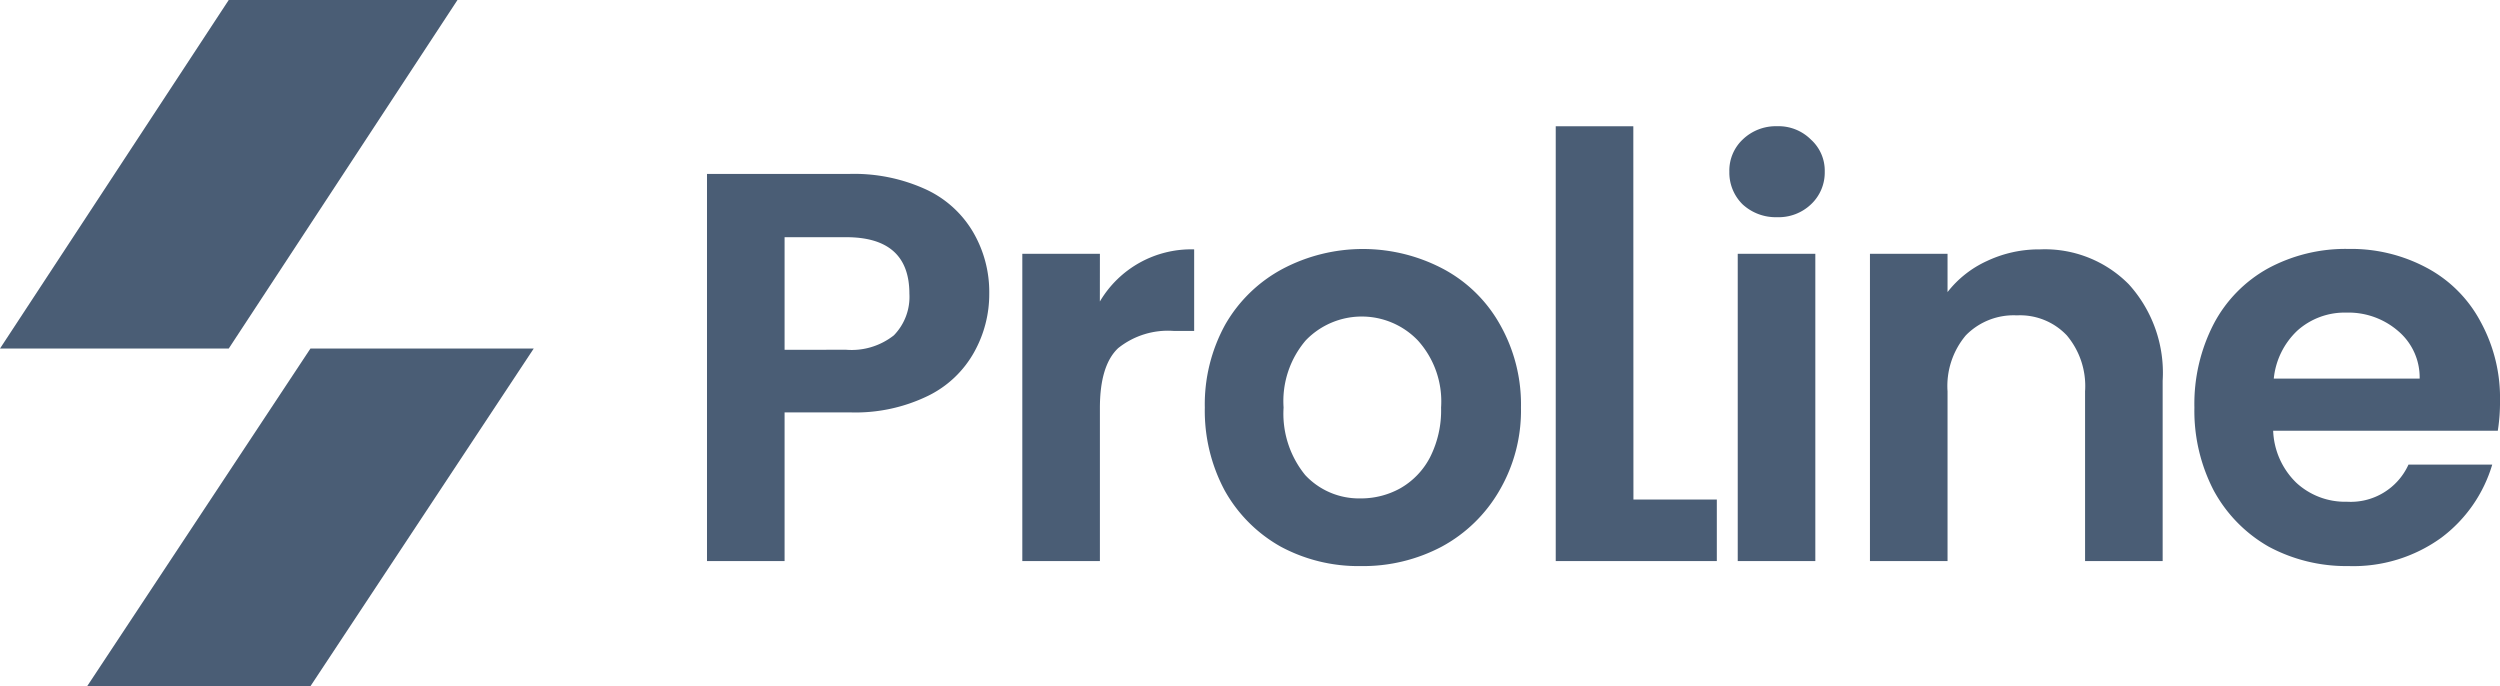
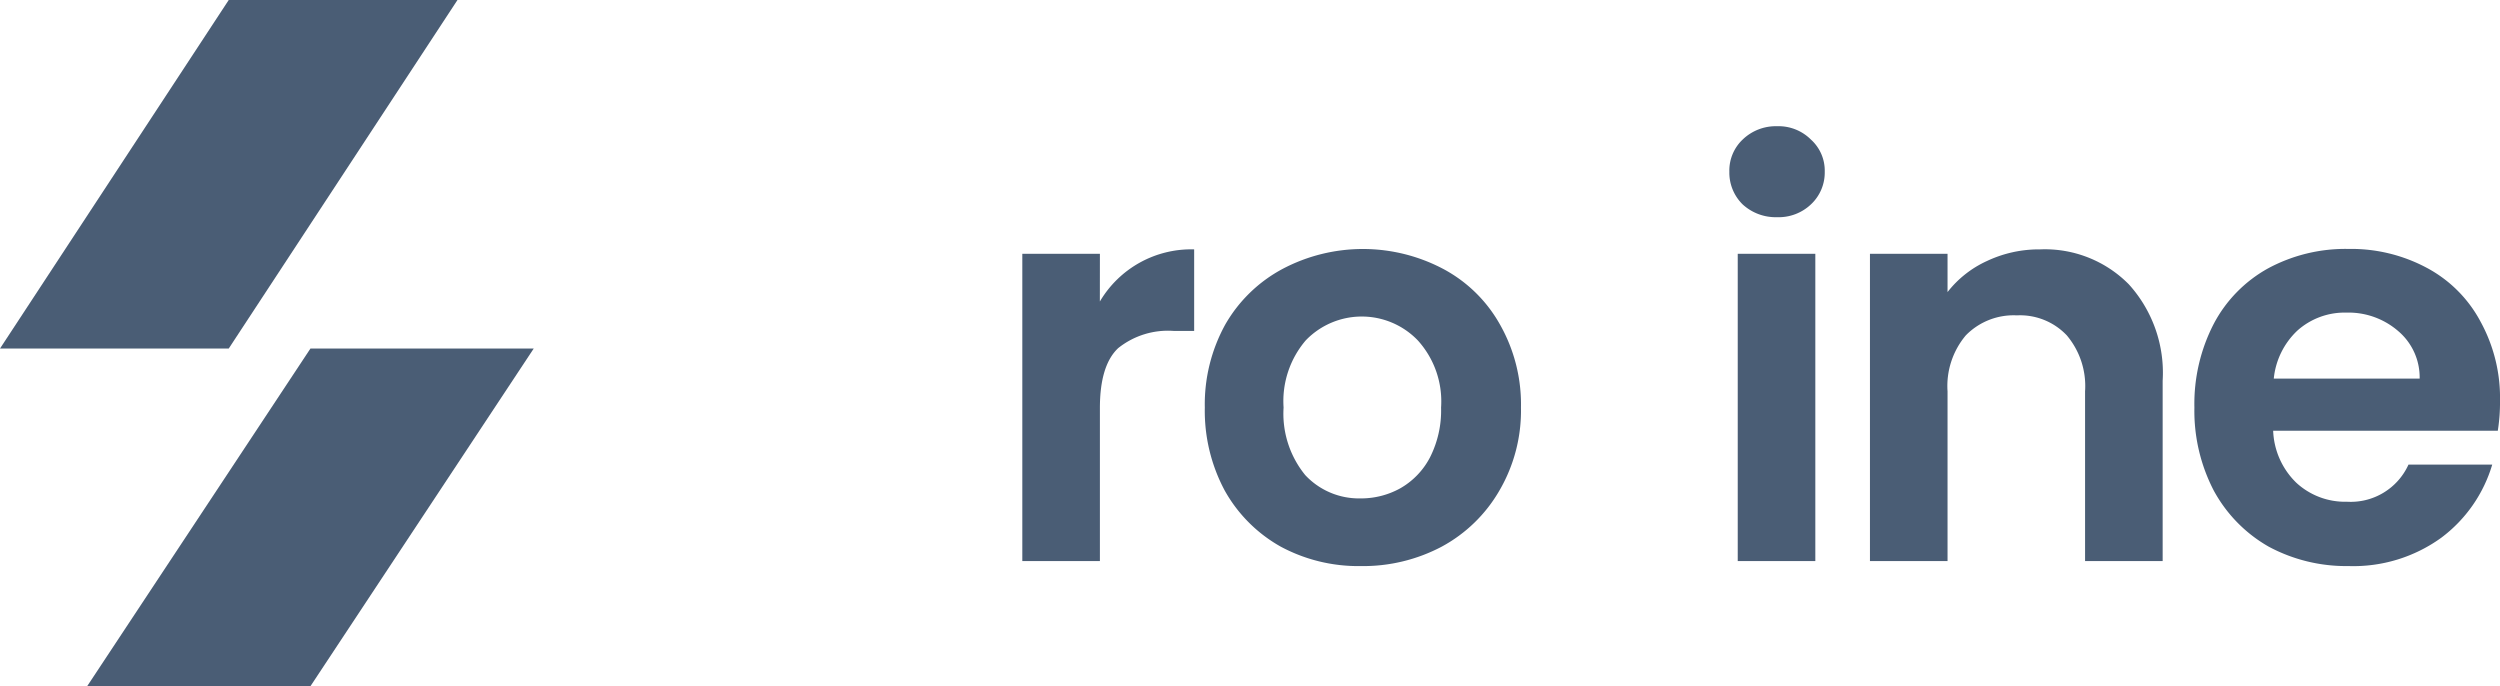
<svg xmlns="http://www.w3.org/2000/svg" width="180.439" height="49.528" viewBox="0 0 180.439 49.528">
  <g id="Group_5922" data-name="Group 5922" transform="translate(-25.318 -18.384)" opacity="0.74">
    <path id="Path_12439" data-name="Path 12439" d="M42.509,61.221H26.393L42.509,36.85H58.625Z" transform="translate(5.215 6.691)" fill="#0b2545" />
    <path id="Path_12440" data-name="Path 12440" d="M37.65,15.844H54.16L37.65,41H21.141Z" transform="translate(4.177 2.54)" fill="#0b2545" />
-     <path id="Path_12441" data-name="Path 12441" d="M84.122,34.973a8.575,8.575,0,0,1-1.081,4.2,7.646,7.646,0,0,1-3.322,3.163,11.966,11.966,0,0,1-5.685,1.2H69.35V54.269h-5.6V26.326H74.034a12.43,12.43,0,0,1,5.524,1.121,7.684,7.684,0,0,1,3.4,3.082A8.557,8.557,0,0,1,84.122,34.973ZM73.794,39.017a4.918,4.918,0,0,0,3.443-1.041,3.974,3.974,0,0,0,1.121-3q0-4.083-4.564-4.083H69.35v8.126Z" transform="translate(12.596 4.611)" fill="#0b2545" />
    <path id="Path_12442" data-name="Path 12442" d="M88.351,34.636a7.649,7.649,0,0,1,6.806-3.763v5.885H93.675a5.752,5.752,0,0,0-4,1.241q-1.321,1.241-1.321,4.323V53.371h-5.6V31.193h5.6Z" transform="translate(16.35 5.51)" fill="#0b2545" />
    <path id="Path_12443" data-name="Path 12443" d="M105,53.738a11.817,11.817,0,0,1-5.765-1.4,10.51,10.51,0,0,1-4.043-4.044,12.188,12.188,0,0,1-1.441-6,11.924,11.924,0,0,1,1.482-6,10.428,10.428,0,0,1,4.123-4,12.409,12.409,0,0,1,11.609,0,10.161,10.161,0,0,1,4.084,4,11.676,11.676,0,0,1,1.521,6,11.443,11.443,0,0,1-1.56,6,10.64,10.64,0,0,1-4.164,4.044A12.128,12.128,0,0,1,105,53.738Zm0-4.884a5.844,5.844,0,0,0,2.842-.72,5.471,5.471,0,0,0,2.162-2.242,7.484,7.484,0,0,0,.8-3.6,6.558,6.558,0,0,0-1.681-4.844,5.61,5.61,0,0,0-8.087,0,6.755,6.755,0,0,0-1.6,4.844A7.017,7.017,0,0,0,101,47.172,5.3,5.3,0,0,0,105,48.853Z" transform="translate(18.525 5.503)" fill="#0b2545" />
-     <path id="Path_12444" data-name="Path 12444" d="M120.508,50.393h6.019v4.444H114.9V23.452h5.6Z" transform="translate(22.704 4.043)" fill="#0b2545" />
    <path id="Path_12445" data-name="Path 12445" d="M128.807,30.017a3.527,3.527,0,0,1-2.481-.921,3.211,3.211,0,0,1-.962-2.362,3.08,3.08,0,0,1,.962-2.322,3.444,3.444,0,0,1,2.481-.961,3.307,3.307,0,0,1,2.442.961,3.021,3.021,0,0,1,1,2.322,3.147,3.147,0,0,1-1,2.362A3.386,3.386,0,0,1,128.807,30.017Zm2.762,2.642V54.837h-5.6V32.659Z" transform="translate(24.771 4.043)" fill="#0b2545" />
    <path id="Path_12446" data-name="Path 12446" d="M146.123,30.873a8.511,8.511,0,0,1,6.4,2.522,9.51,9.51,0,0,1,2.442,6.966V53.371h-5.6V41.121a5.679,5.679,0,0,0-1.321-4.044,4.646,4.646,0,0,0-3.6-1.441,4.826,4.826,0,0,0-3.684,1.441,5.679,5.679,0,0,0-1.321,4.044v12.25h-5.6V31.193h5.6v2.762a7.6,7.6,0,0,1,2.843-2.242A8.8,8.8,0,0,1,146.123,30.873Z" transform="translate(26.444 5.51)" fill="#0b2545" />
    <path id="Path_12447" data-name="Path 12447" d="M175.449,41.808a13.11,13.11,0,0,1-.16,2.162H159.076a5.514,5.514,0,0,0,1.681,3.763,5.186,5.186,0,0,0,3.643,1.361,4.578,4.578,0,0,0,4.444-2.682h6.044a10.209,10.209,0,0,1-3.683,5.284,10.828,10.828,0,0,1-6.686,2.041,11.816,11.816,0,0,1-5.764-1.4,10.321,10.321,0,0,1-3.964-4.044,12.482,12.482,0,0,1-1.4-6,12.571,12.571,0,0,1,1.4-6.045,9.776,9.776,0,0,1,3.923-4,11.754,11.754,0,0,1,5.8-1.4,11.549,11.549,0,0,1,5.645,1.361,9.39,9.39,0,0,1,3.883,3.883A11.442,11.442,0,0,1,175.449,41.808Zm-5.8-1.6a4.383,4.383,0,0,0-1.562-3.443,5.477,5.477,0,0,0-3.722-1.321,5.113,5.113,0,0,0-3.523,1.281,5.509,5.509,0,0,0-1.722,3.483Z" transform="translate(30.309 5.503)" fill="#0b2545" />
  </g>
</svg>